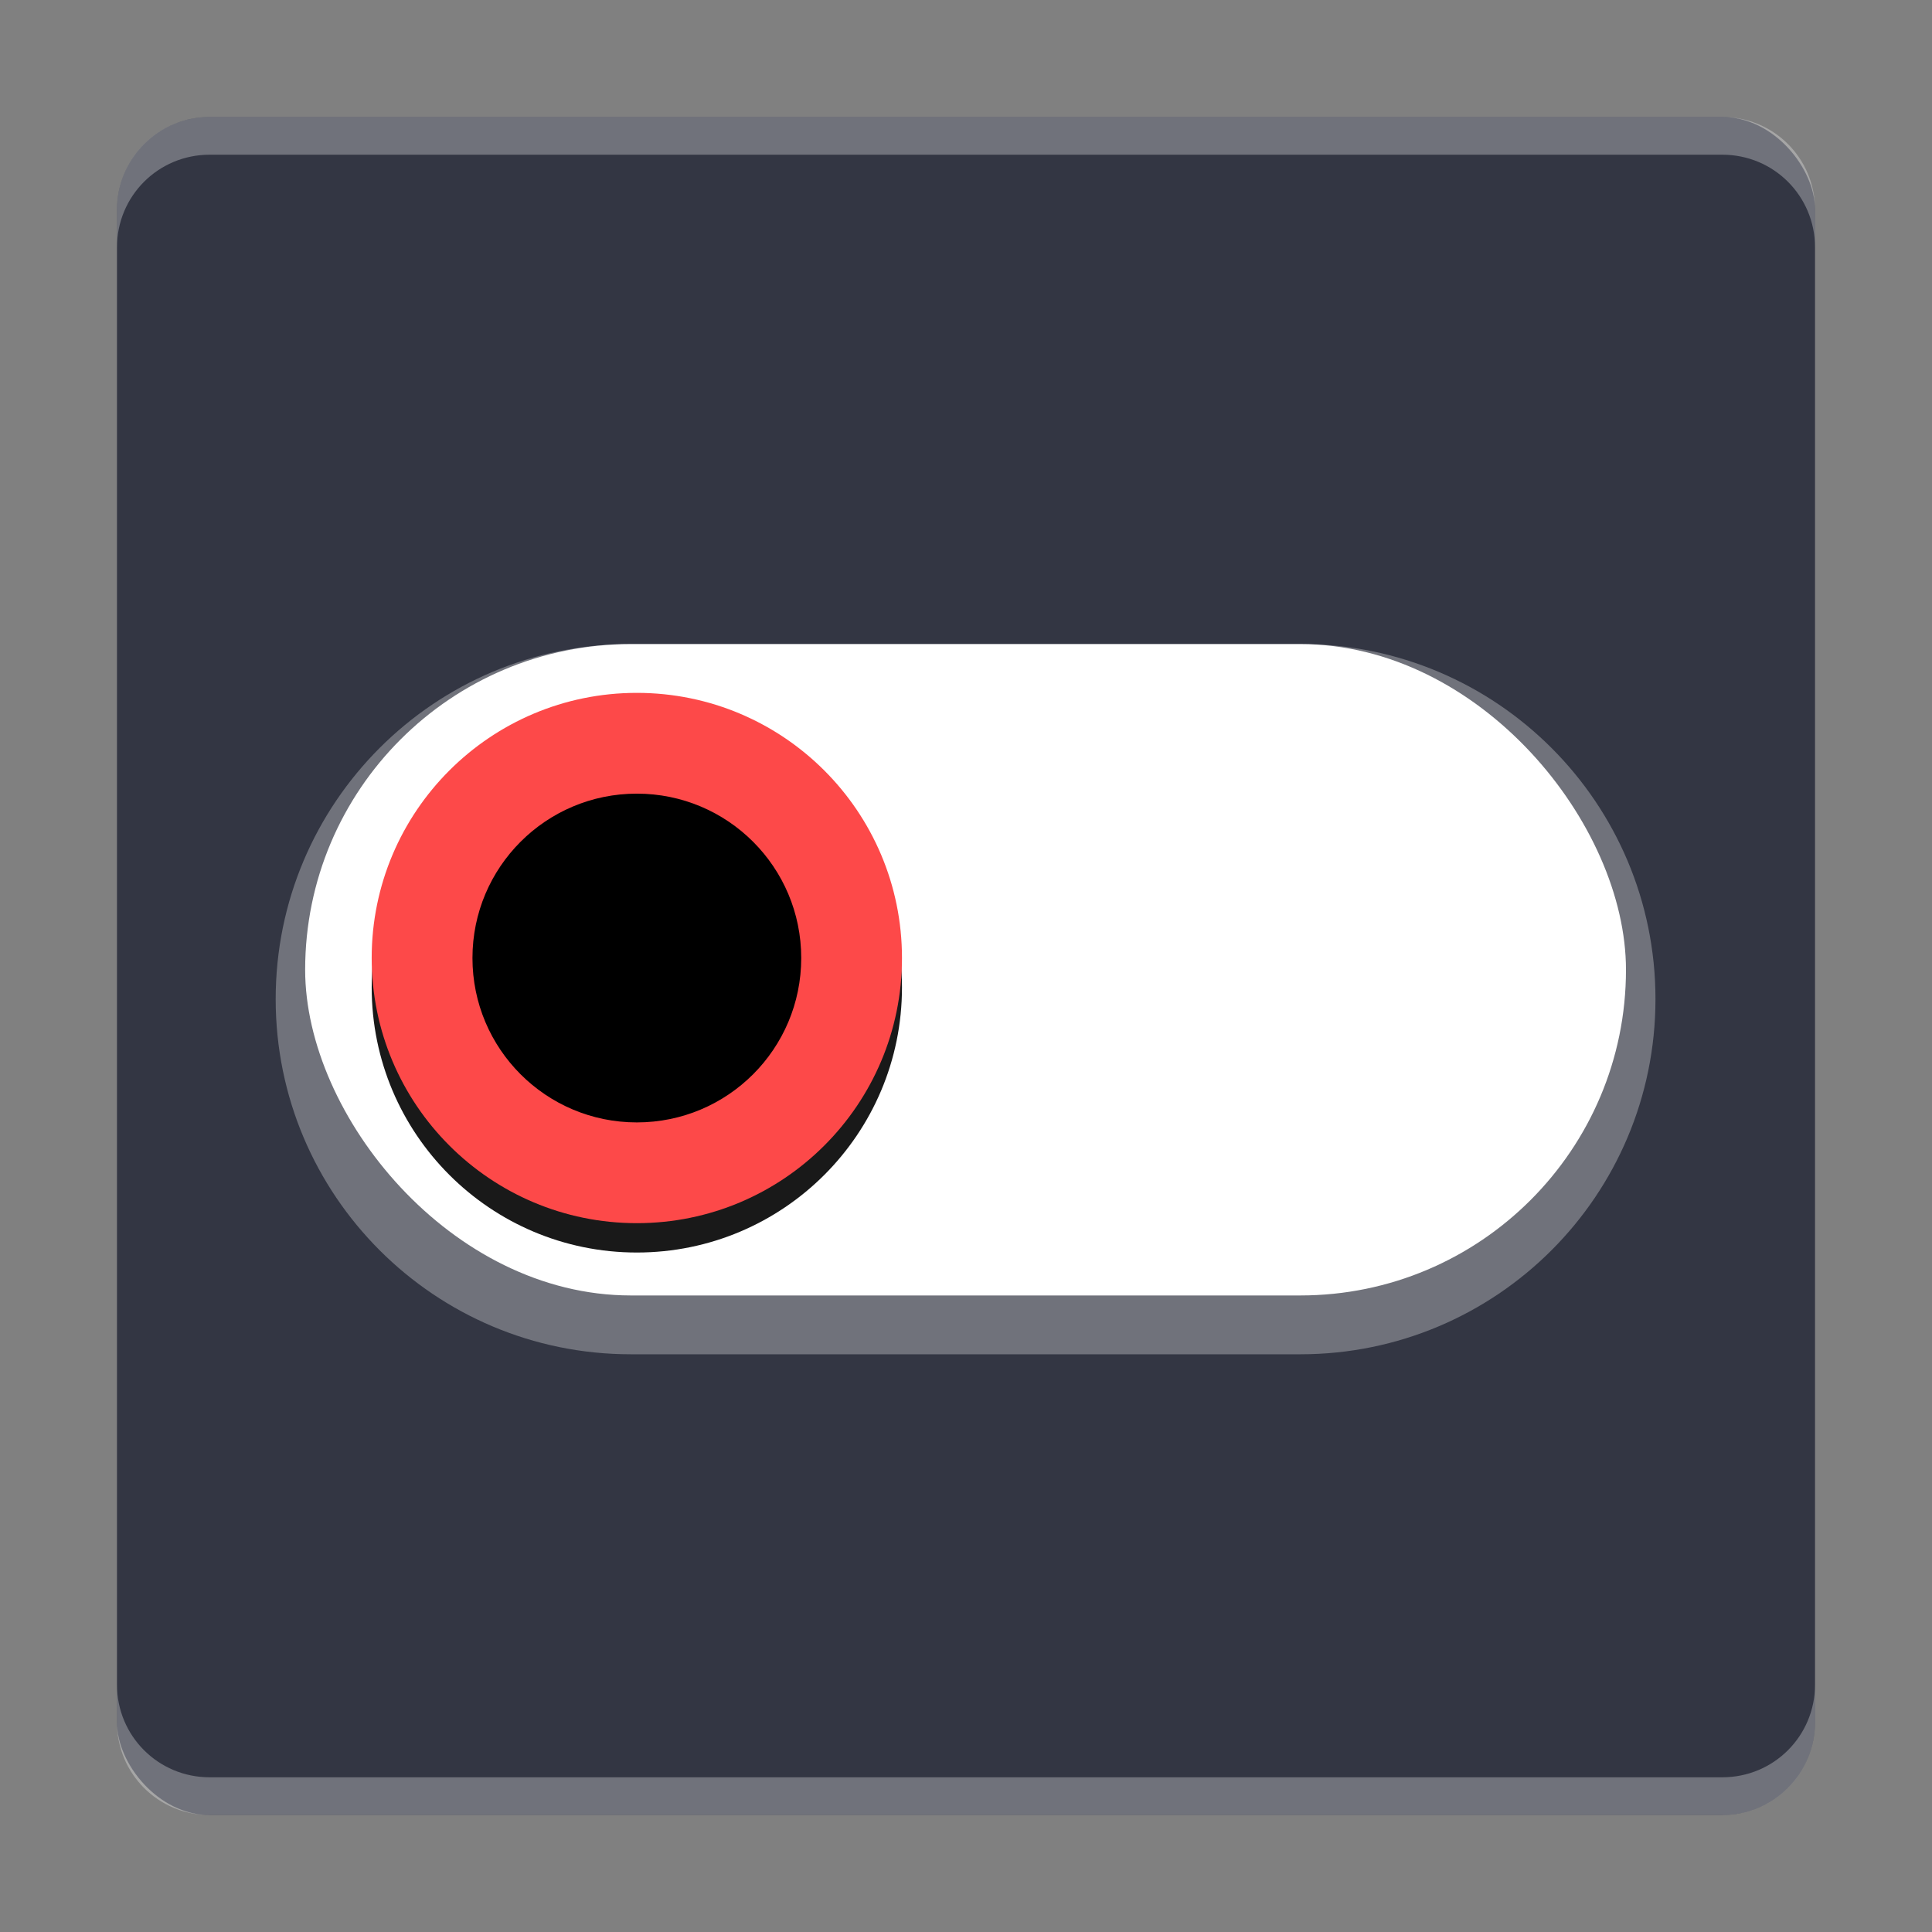
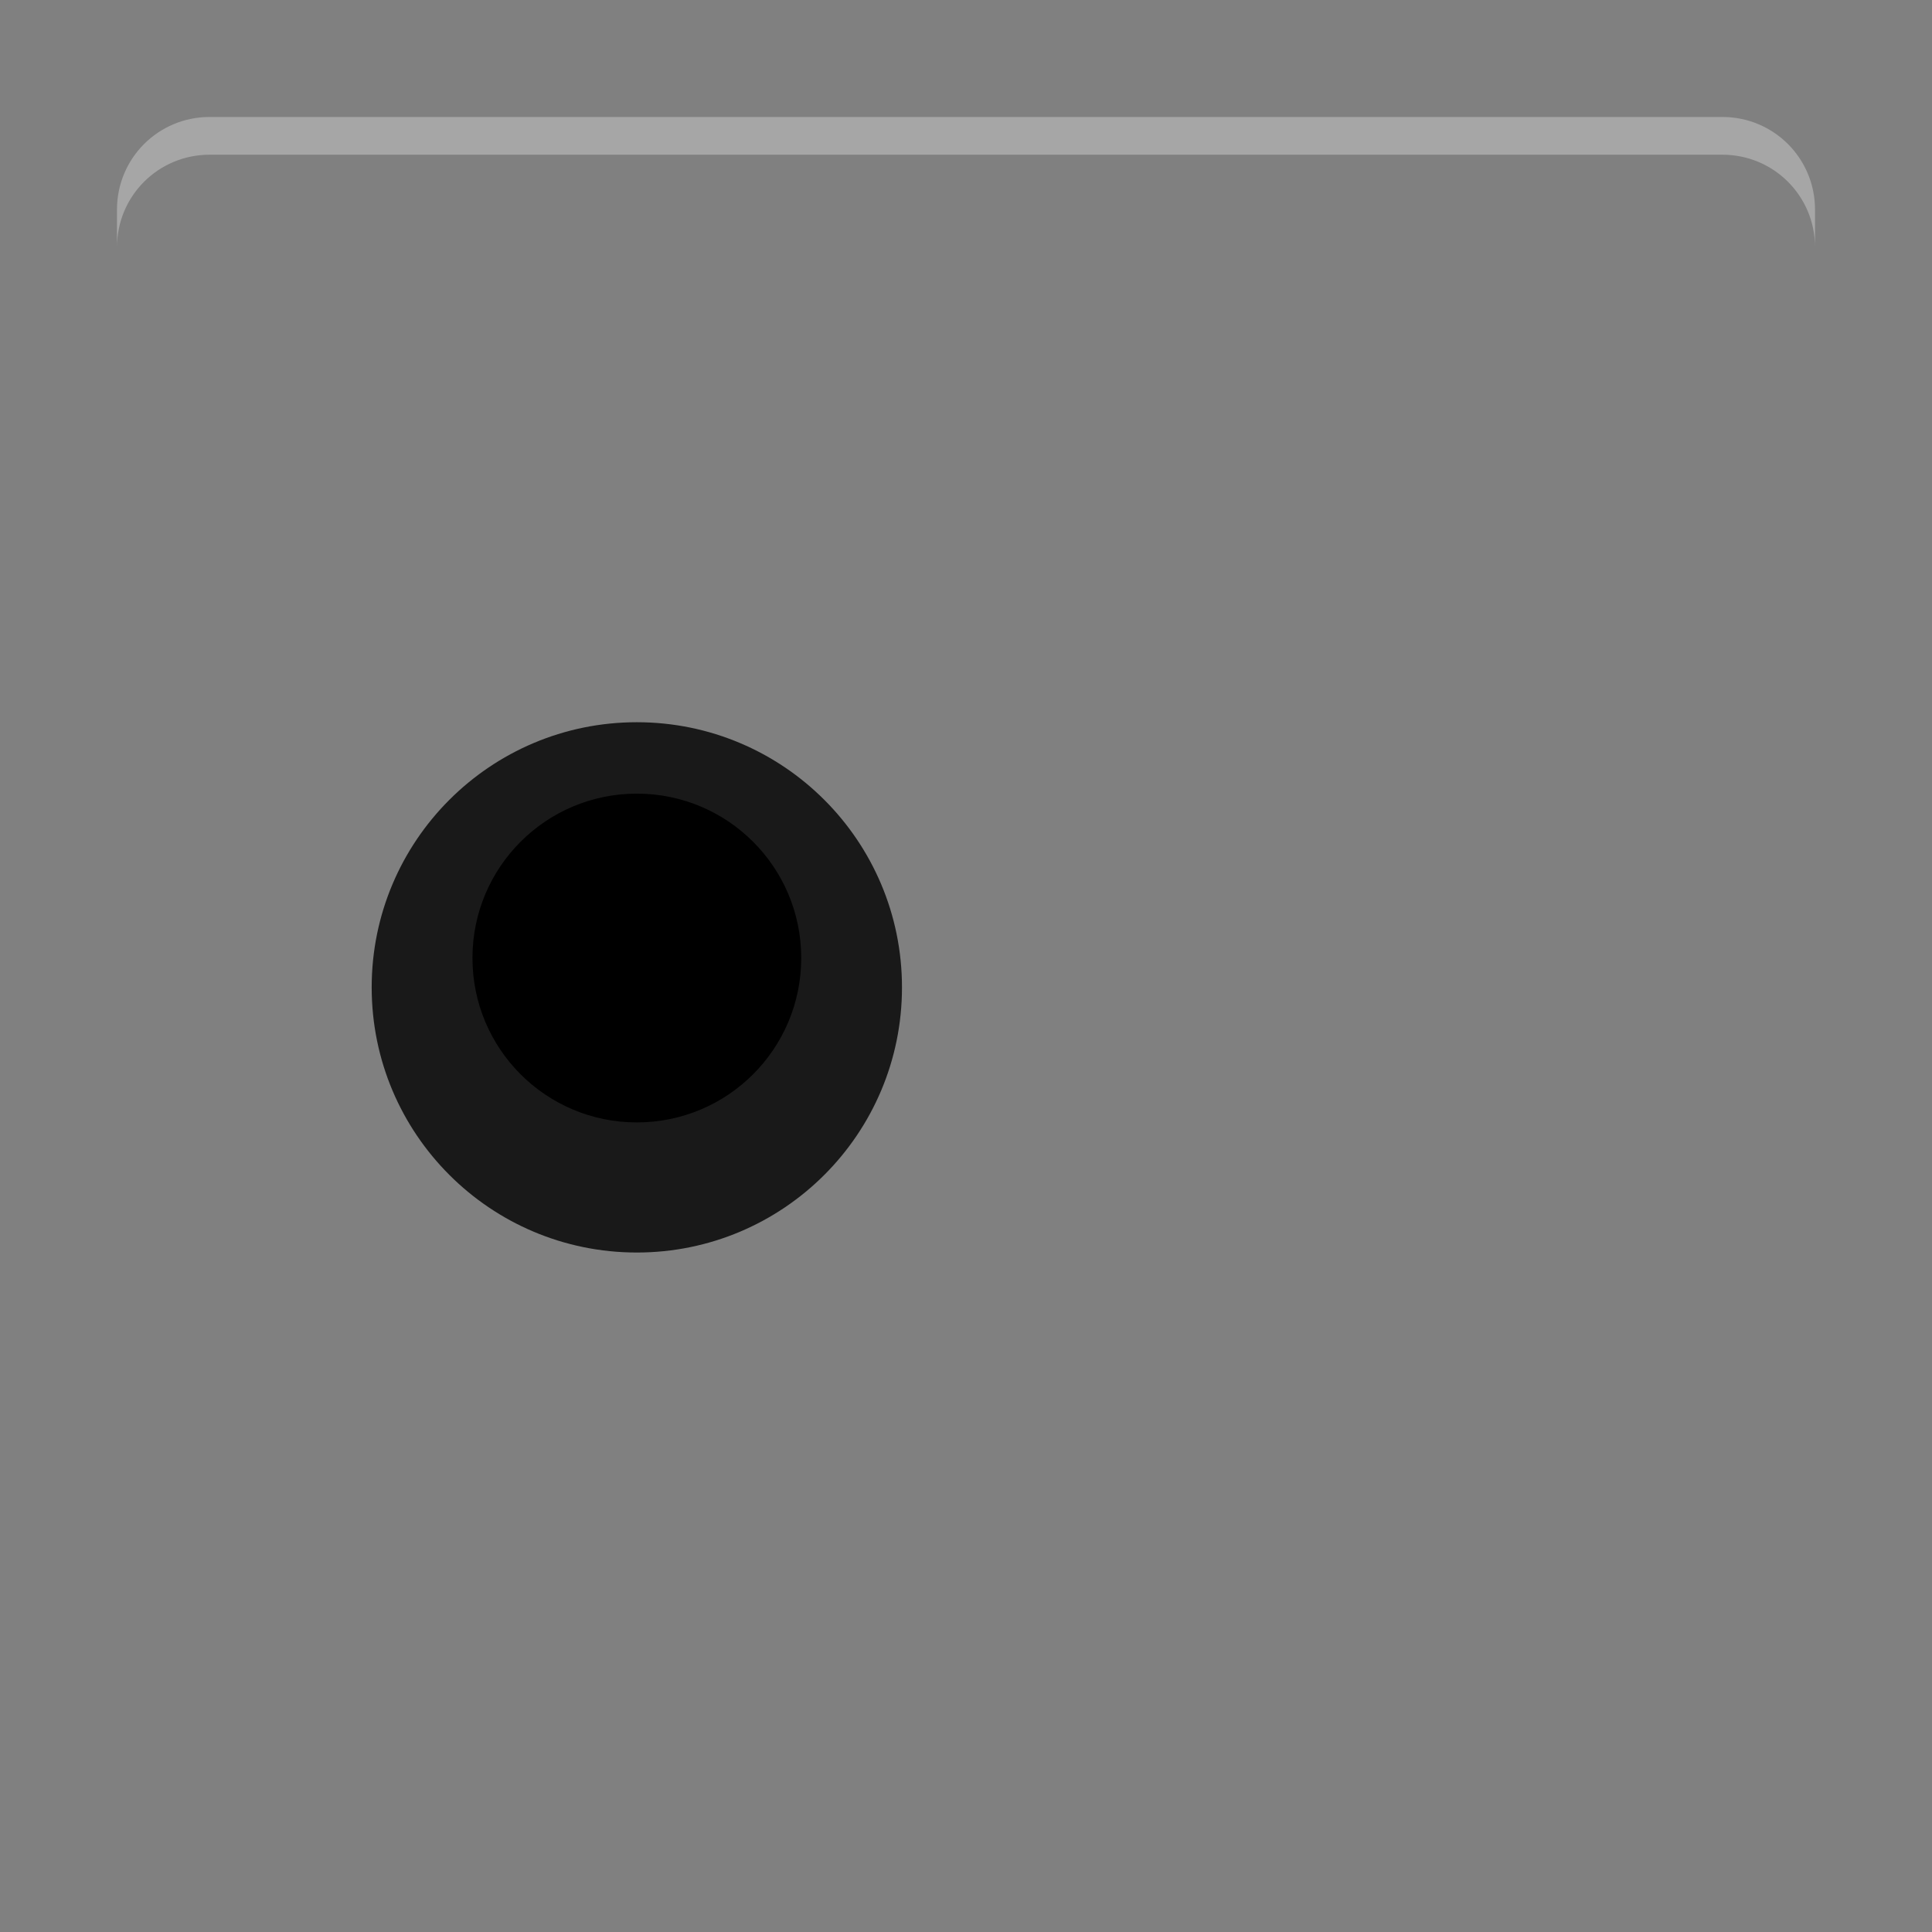
<svg xmlns="http://www.w3.org/2000/svg" width="512" height="512" version="1.1" viewBox="0 0 384 384">
  <rect x="0" y="0" width="384" height="384" fill="#808080" stroke="none" />
-   <rect style="paint-order:markers stroke fill;fill:rgb(20.000%,21.176%,26.274%)" width="337.5" height="337.5" x="23.25" y="23.25" rx="18.409" ry="18.409" />
  <g transform="matrix(0.778,0,0,0.778,42.54,43.371)">
-     <path d="M 106.486,108.764 C 56.349,108.764 15.75,149.363 15.75,199.5 c 0,50.137 40.599,90.736 90.736,90.736 h 171.027 c 50.137,0 90.736,-40.599 90.736,-90.736 0,-50.137 -40.599,-90.736 -90.736,-90.736 z" style="opacity:0.3;fill:rgb(100.000%,100.000%,100.000%)" />
-     <rect width="337.434" height="166.406" x="23.28" y="108.8" rx="83.203" ry="83.203" style="fill:rgb(100.000%,100.000%,100.000%)" />
    <path style="fill:rgb(9.803%,9.803%,9.803%)" d="m 175.753,196.5 c 0,37.423 -30.315,67.738 -67.738,67.738 -37.418,0 -67.738,-30.315 -67.738,-67.738 0,-37.418 30.32,-67.738 67.738,-67.738 37.423,0 67.738,30.32 67.738,67.738 m 0,0" />
-     <path style="fill:rgb(99.215%,28.627%,28.627%)" d="m 175.753,189 c 0,37.423 -30.315,67.738 -67.738,67.738 -37.418,0 -67.738,-30.315 -67.738,-67.738 0,-37.418 30.32,-67.738 67.738,-67.738 37.423,0 67.738,30.32 67.738,67.738 m 0,0" />
    <path d="m 150.013,189 c 0,23.214 -18.784,41.998 -41.998,41.998 -23.214,0 -41.993,-18.784 -41.993,-41.998 0,-23.209 18.778,-41.993 41.993,-41.993 23.214,0 41.998,18.784 41.998,41.993 m 0,0" />
  </g>
-   <path style="opacity:0.3;fill:rgb(100.000%,100.000%,100.000%);paint-order:markers stroke fill" d="M 31 446.455 L 31 456.455 C 31 470.053 41.947 481 55.545 481 L 456.455 481 C 470.053 481 481 470.053 481 456.455 L 481 446.455 C 481 460.053 470.053 471 456.455 471 L 55.545 471 C 41.947 471 31 460.053 31 446.455 z" transform="scale(0.75)" />
-   <path style="opacity:0.3;fill:rgb(100.000%,100.000%,100.000%);paint-order:markers stroke fill" d="M 55.545 31 C 41.947 31 31 41.947 31 55.545 L 31 65.545 C 31 51.947 41.947 41 55.545 41 L 456.455 41 C 470.053 41 481 51.947 481 65.545 L 481 55.545 C 481 41.947 470.053 31 456.455 31 L 55.545 31 z" transform="scale(0.75)" />
+   <path style="opacity:0.3;fill:rgb(100.000%,100.000%,100.000%);paint-order:markers stroke fill" d="M 55.545 31 C 41.947 31 31 41.947 31 55.545 L 31 65.545 C 31 51.947 41.947 41 55.545 41 L 456.455 41 C 470.053 41 481 51.947 481 65.545 L 481 55.545 C 481 41.947 470.053 31 456.455 31 z" transform="scale(0.75)" />
</svg>